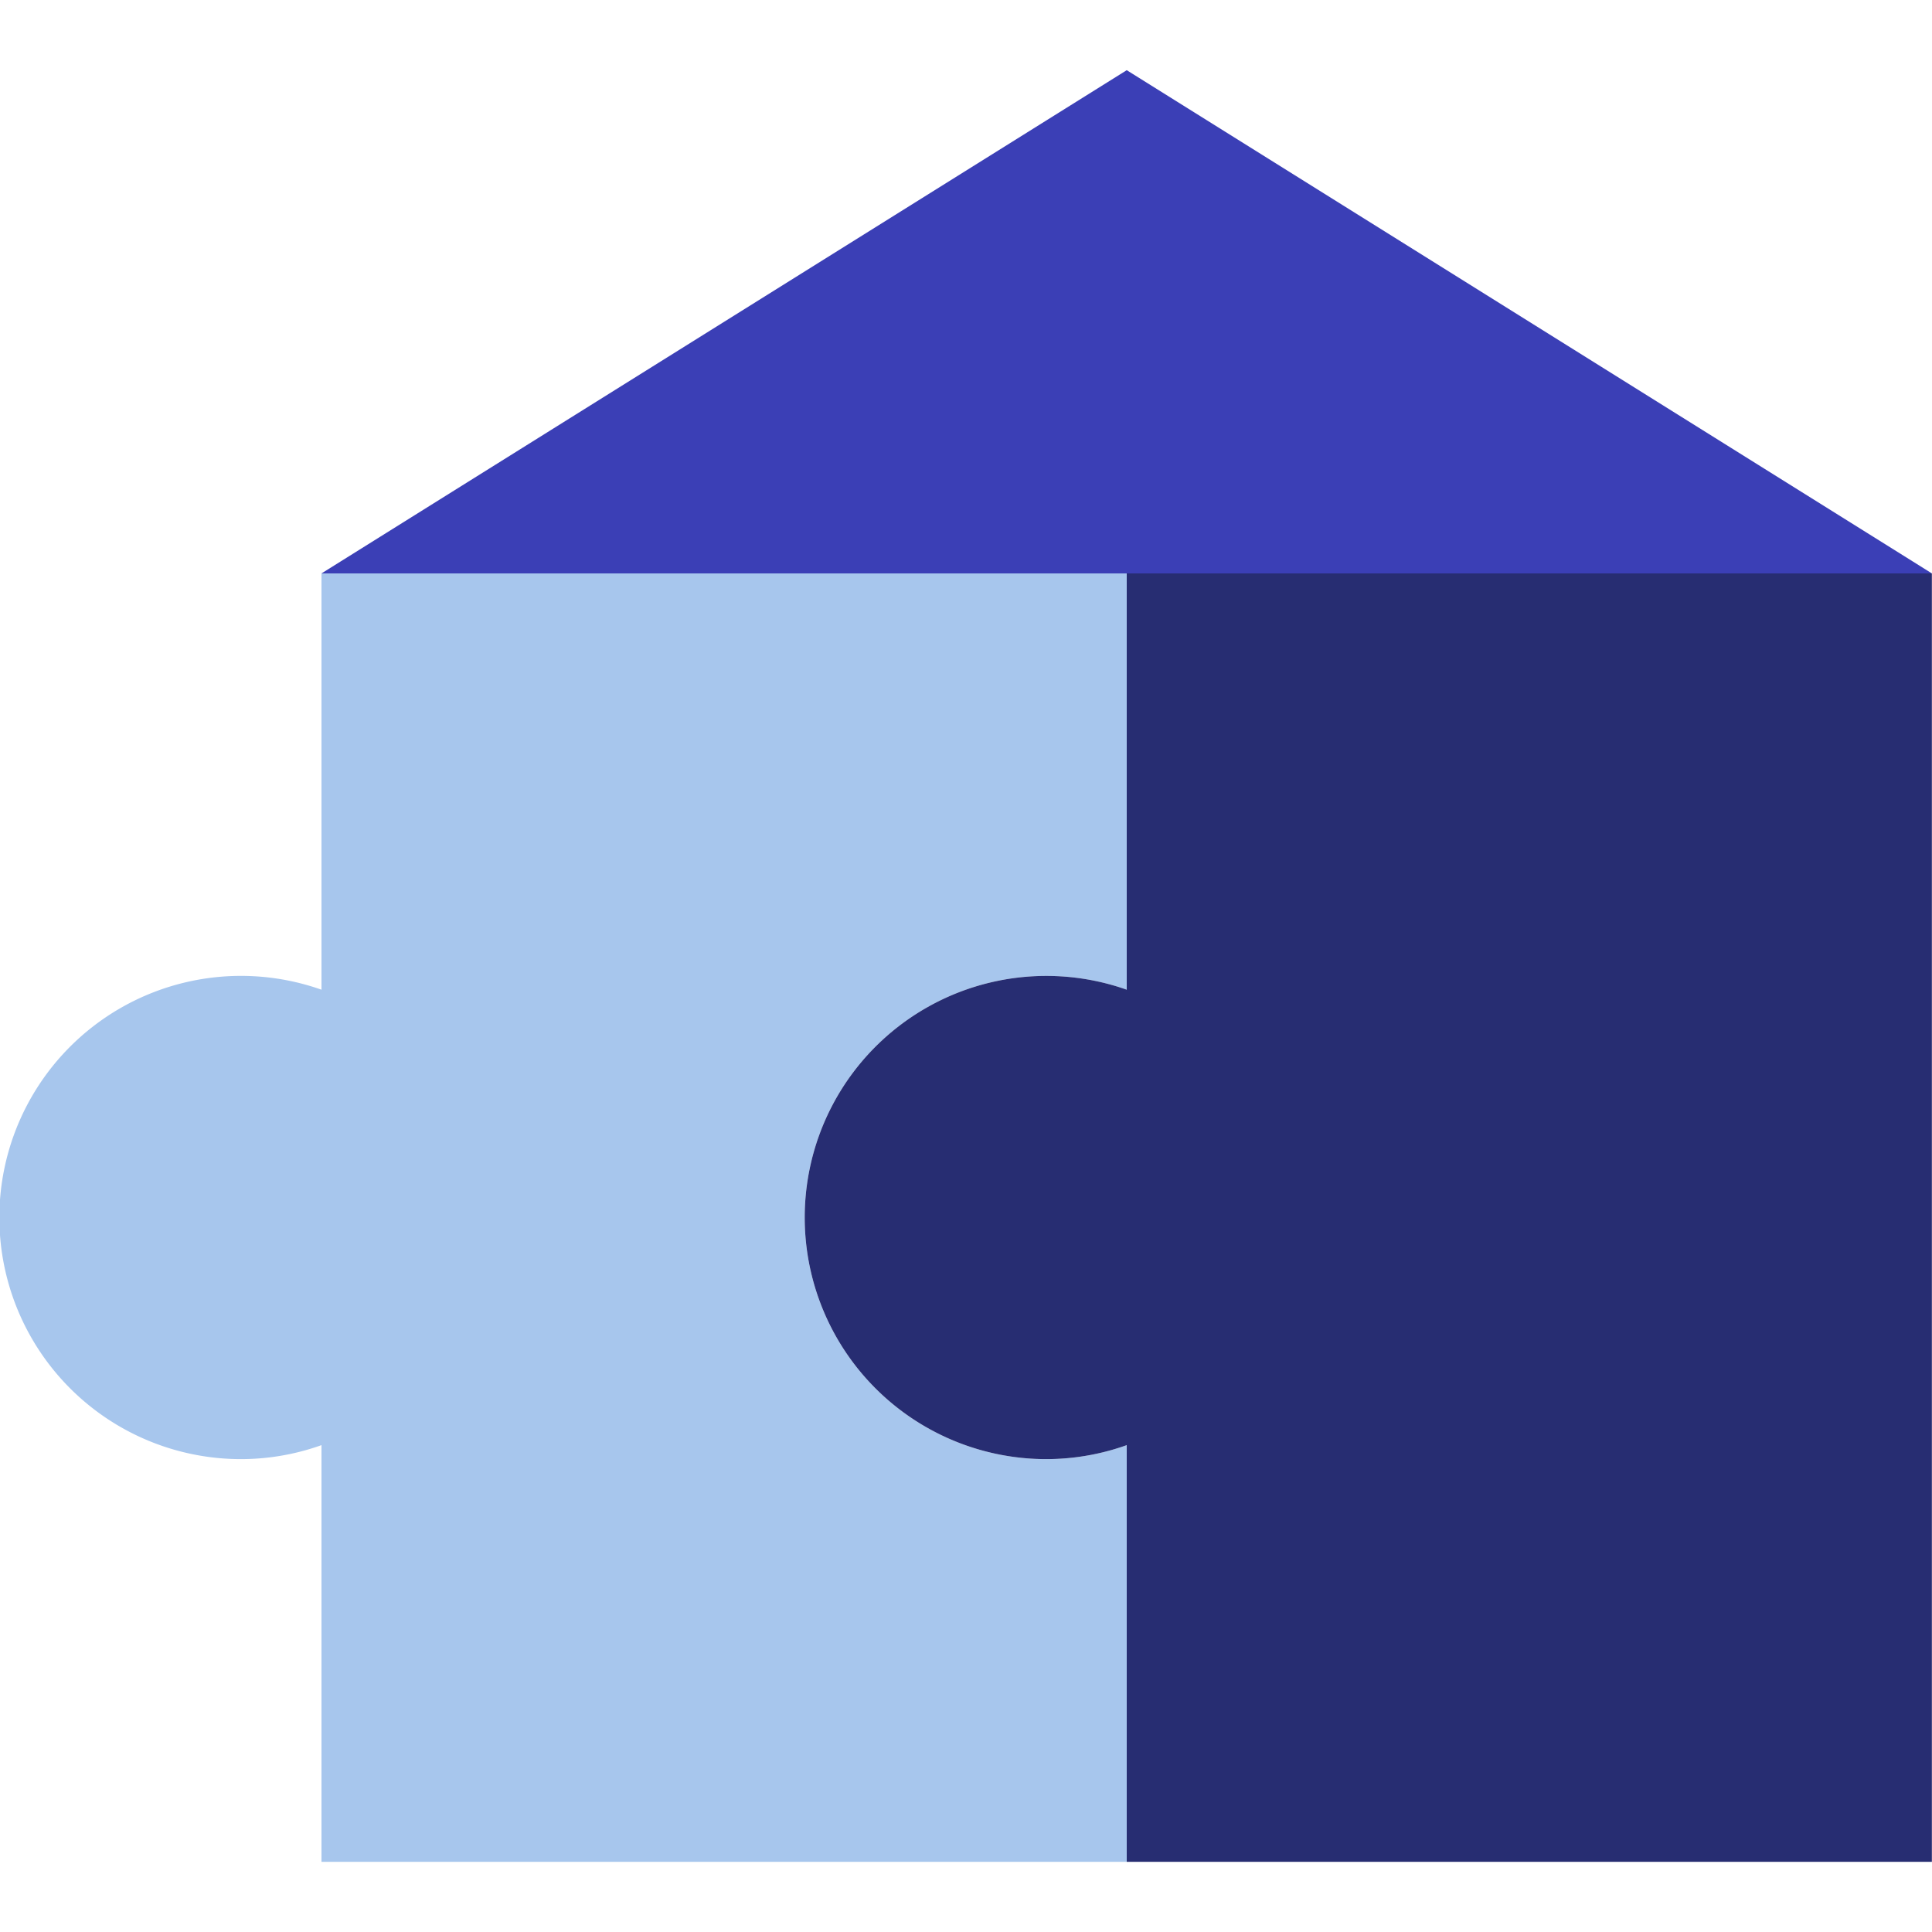
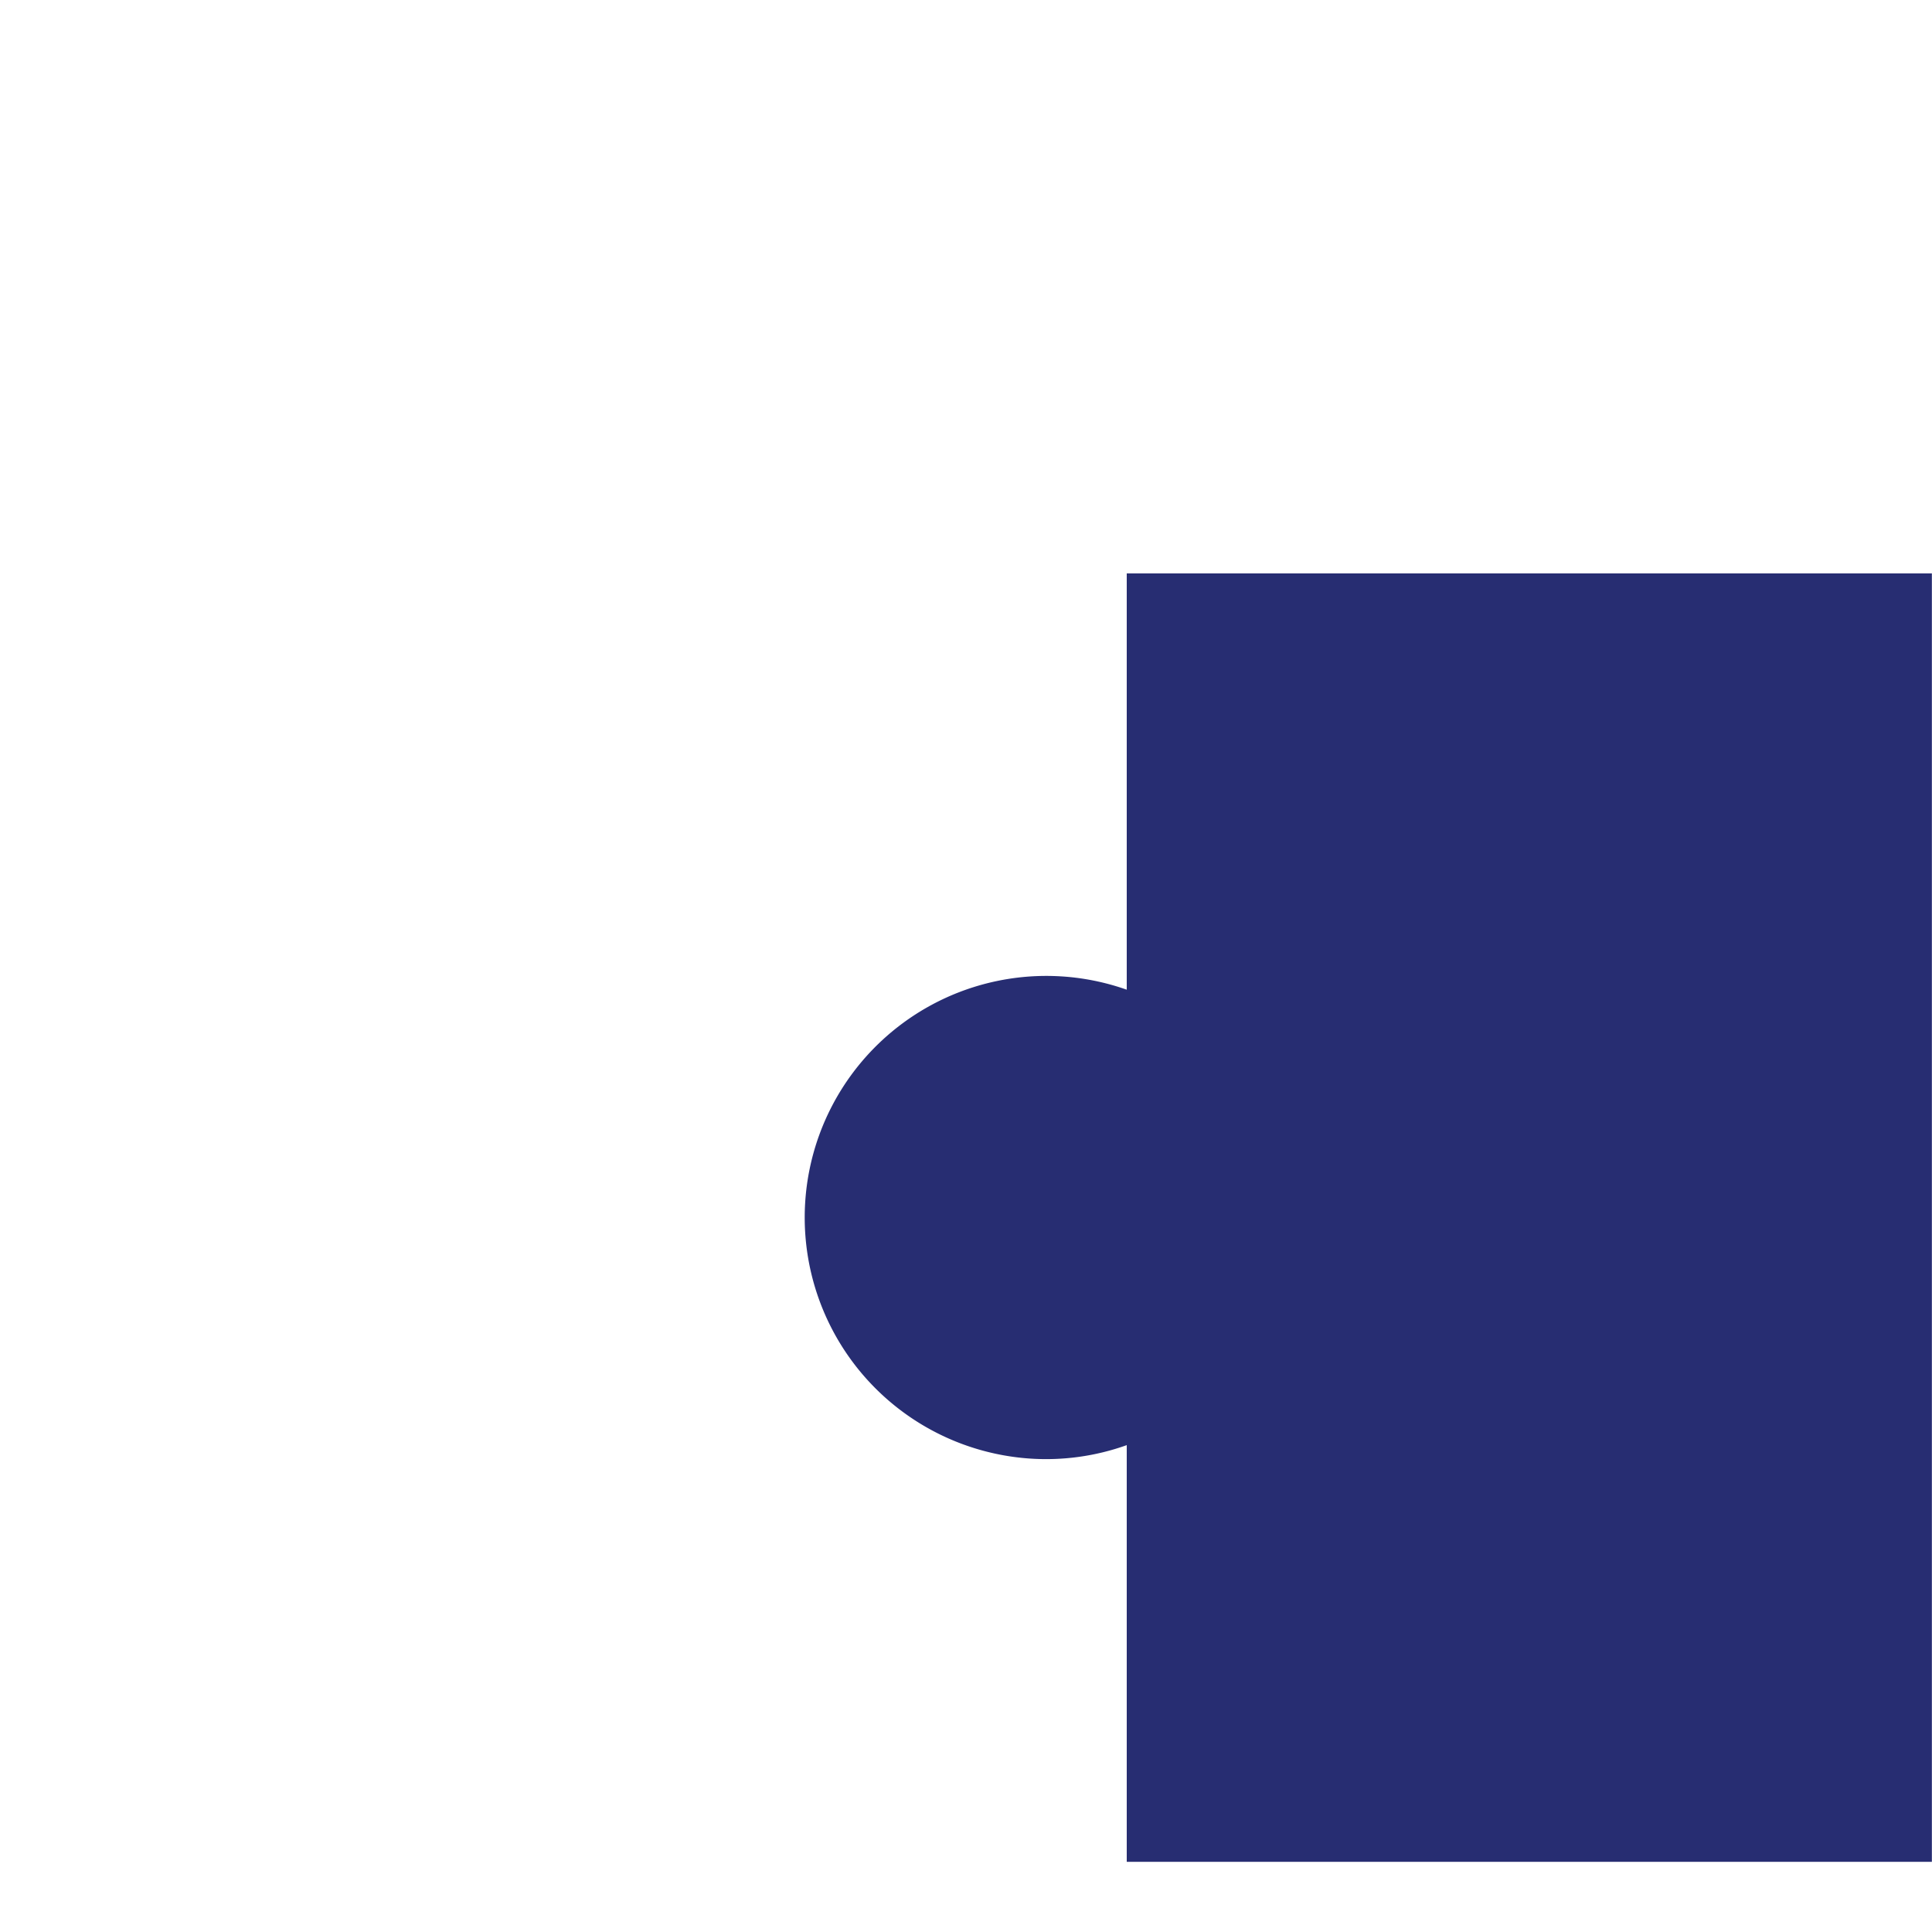
<svg xmlns="http://www.w3.org/2000/svg" id="Lager_1" data-name="Lager 1" viewBox="0 0 150 150">
  <defs>
    <style>.cls-1{fill:#a7c6ed;}.cls-2{fill:#3b3fb6;}.cls-3{fill:#272d72;}</style>
  </defs>
-   <path class="cls-1" d="M81.22,75.77a18.833,18.833,0,0,1,6.26,1.07V44.52H24.96V76.84a18.759,18.759,0,1,0-7.56,36.4,18.584,18.584,0,0,0,7.56-1.04v32.35H87.48V112.2a18.584,18.584,0,0,1-7.56,1.04,18.758,18.758,0,0,1,1.3-37.47Z" />
-   <polygon class="cls-2" points="149.99 44.52 24.96 44.52 87.48 5.45 148.49 43.58 149.99 44.52" />
  <path class="cls-3" d="M149.99,44.52V144.55H87.48V112.2a18.584,18.584,0,0,1-7.56,1.04,18.758,18.758,0,1,1,7.56-36.4V44.52Z" />
</svg>